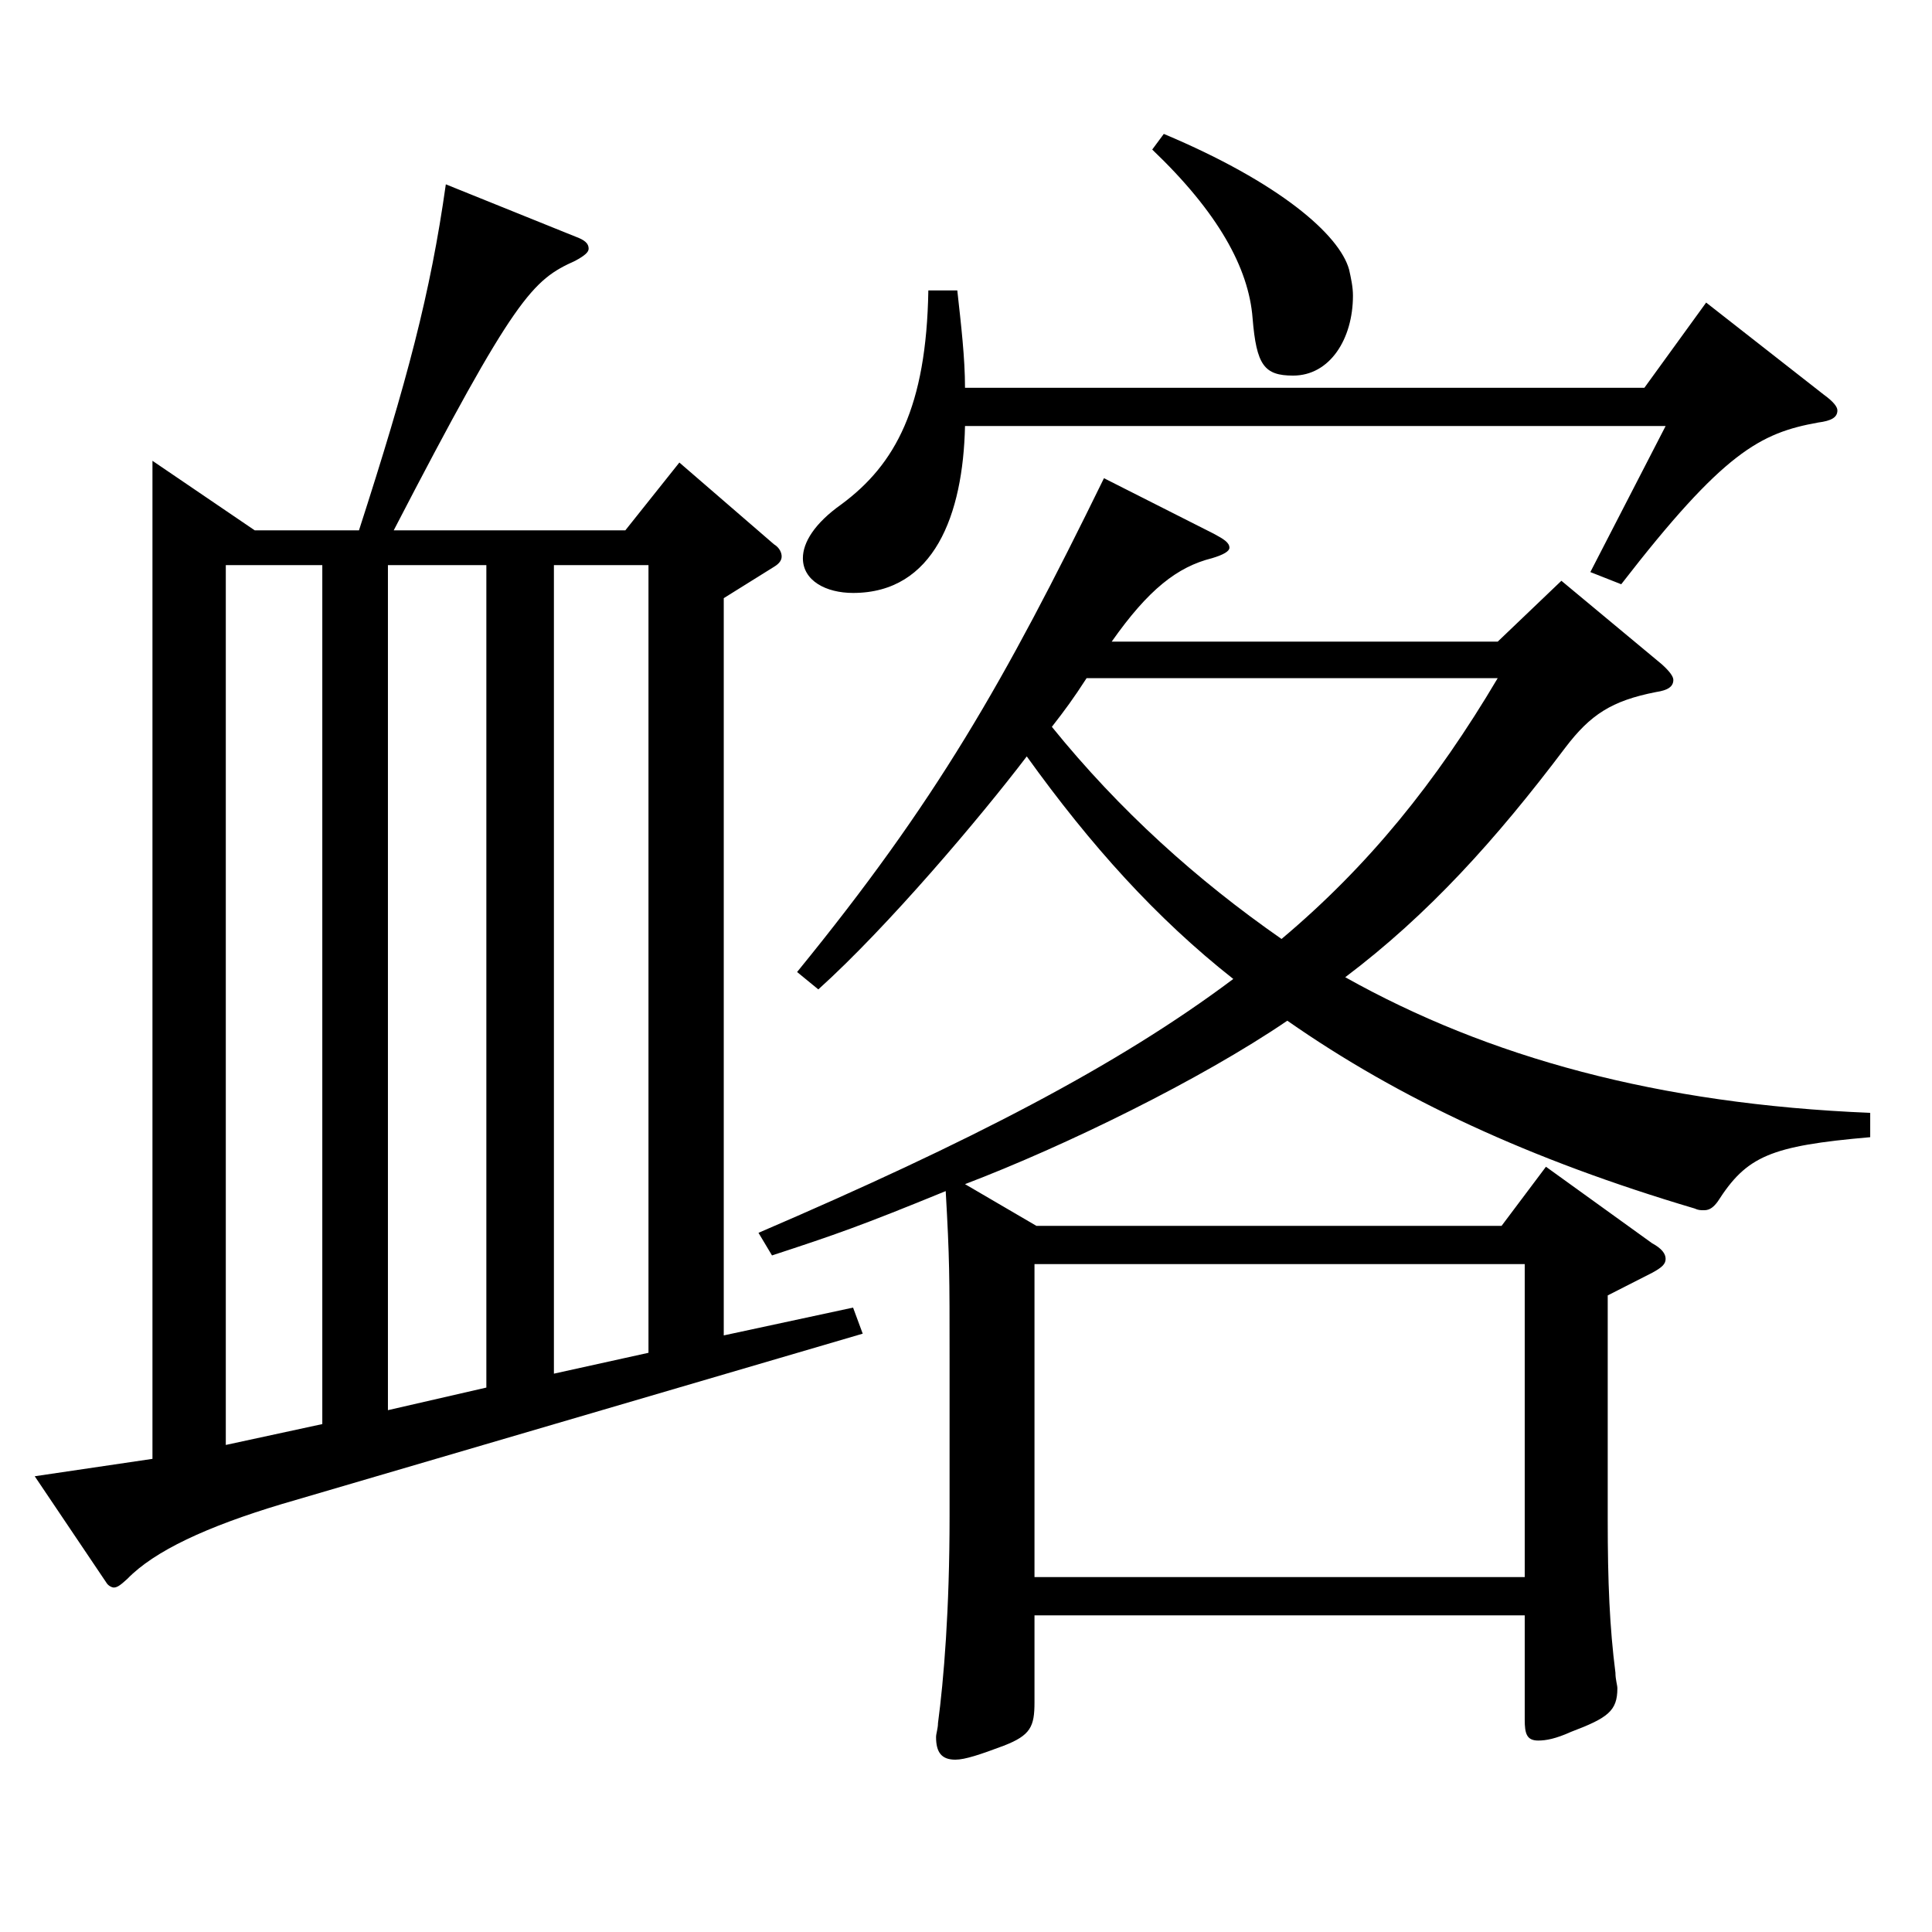
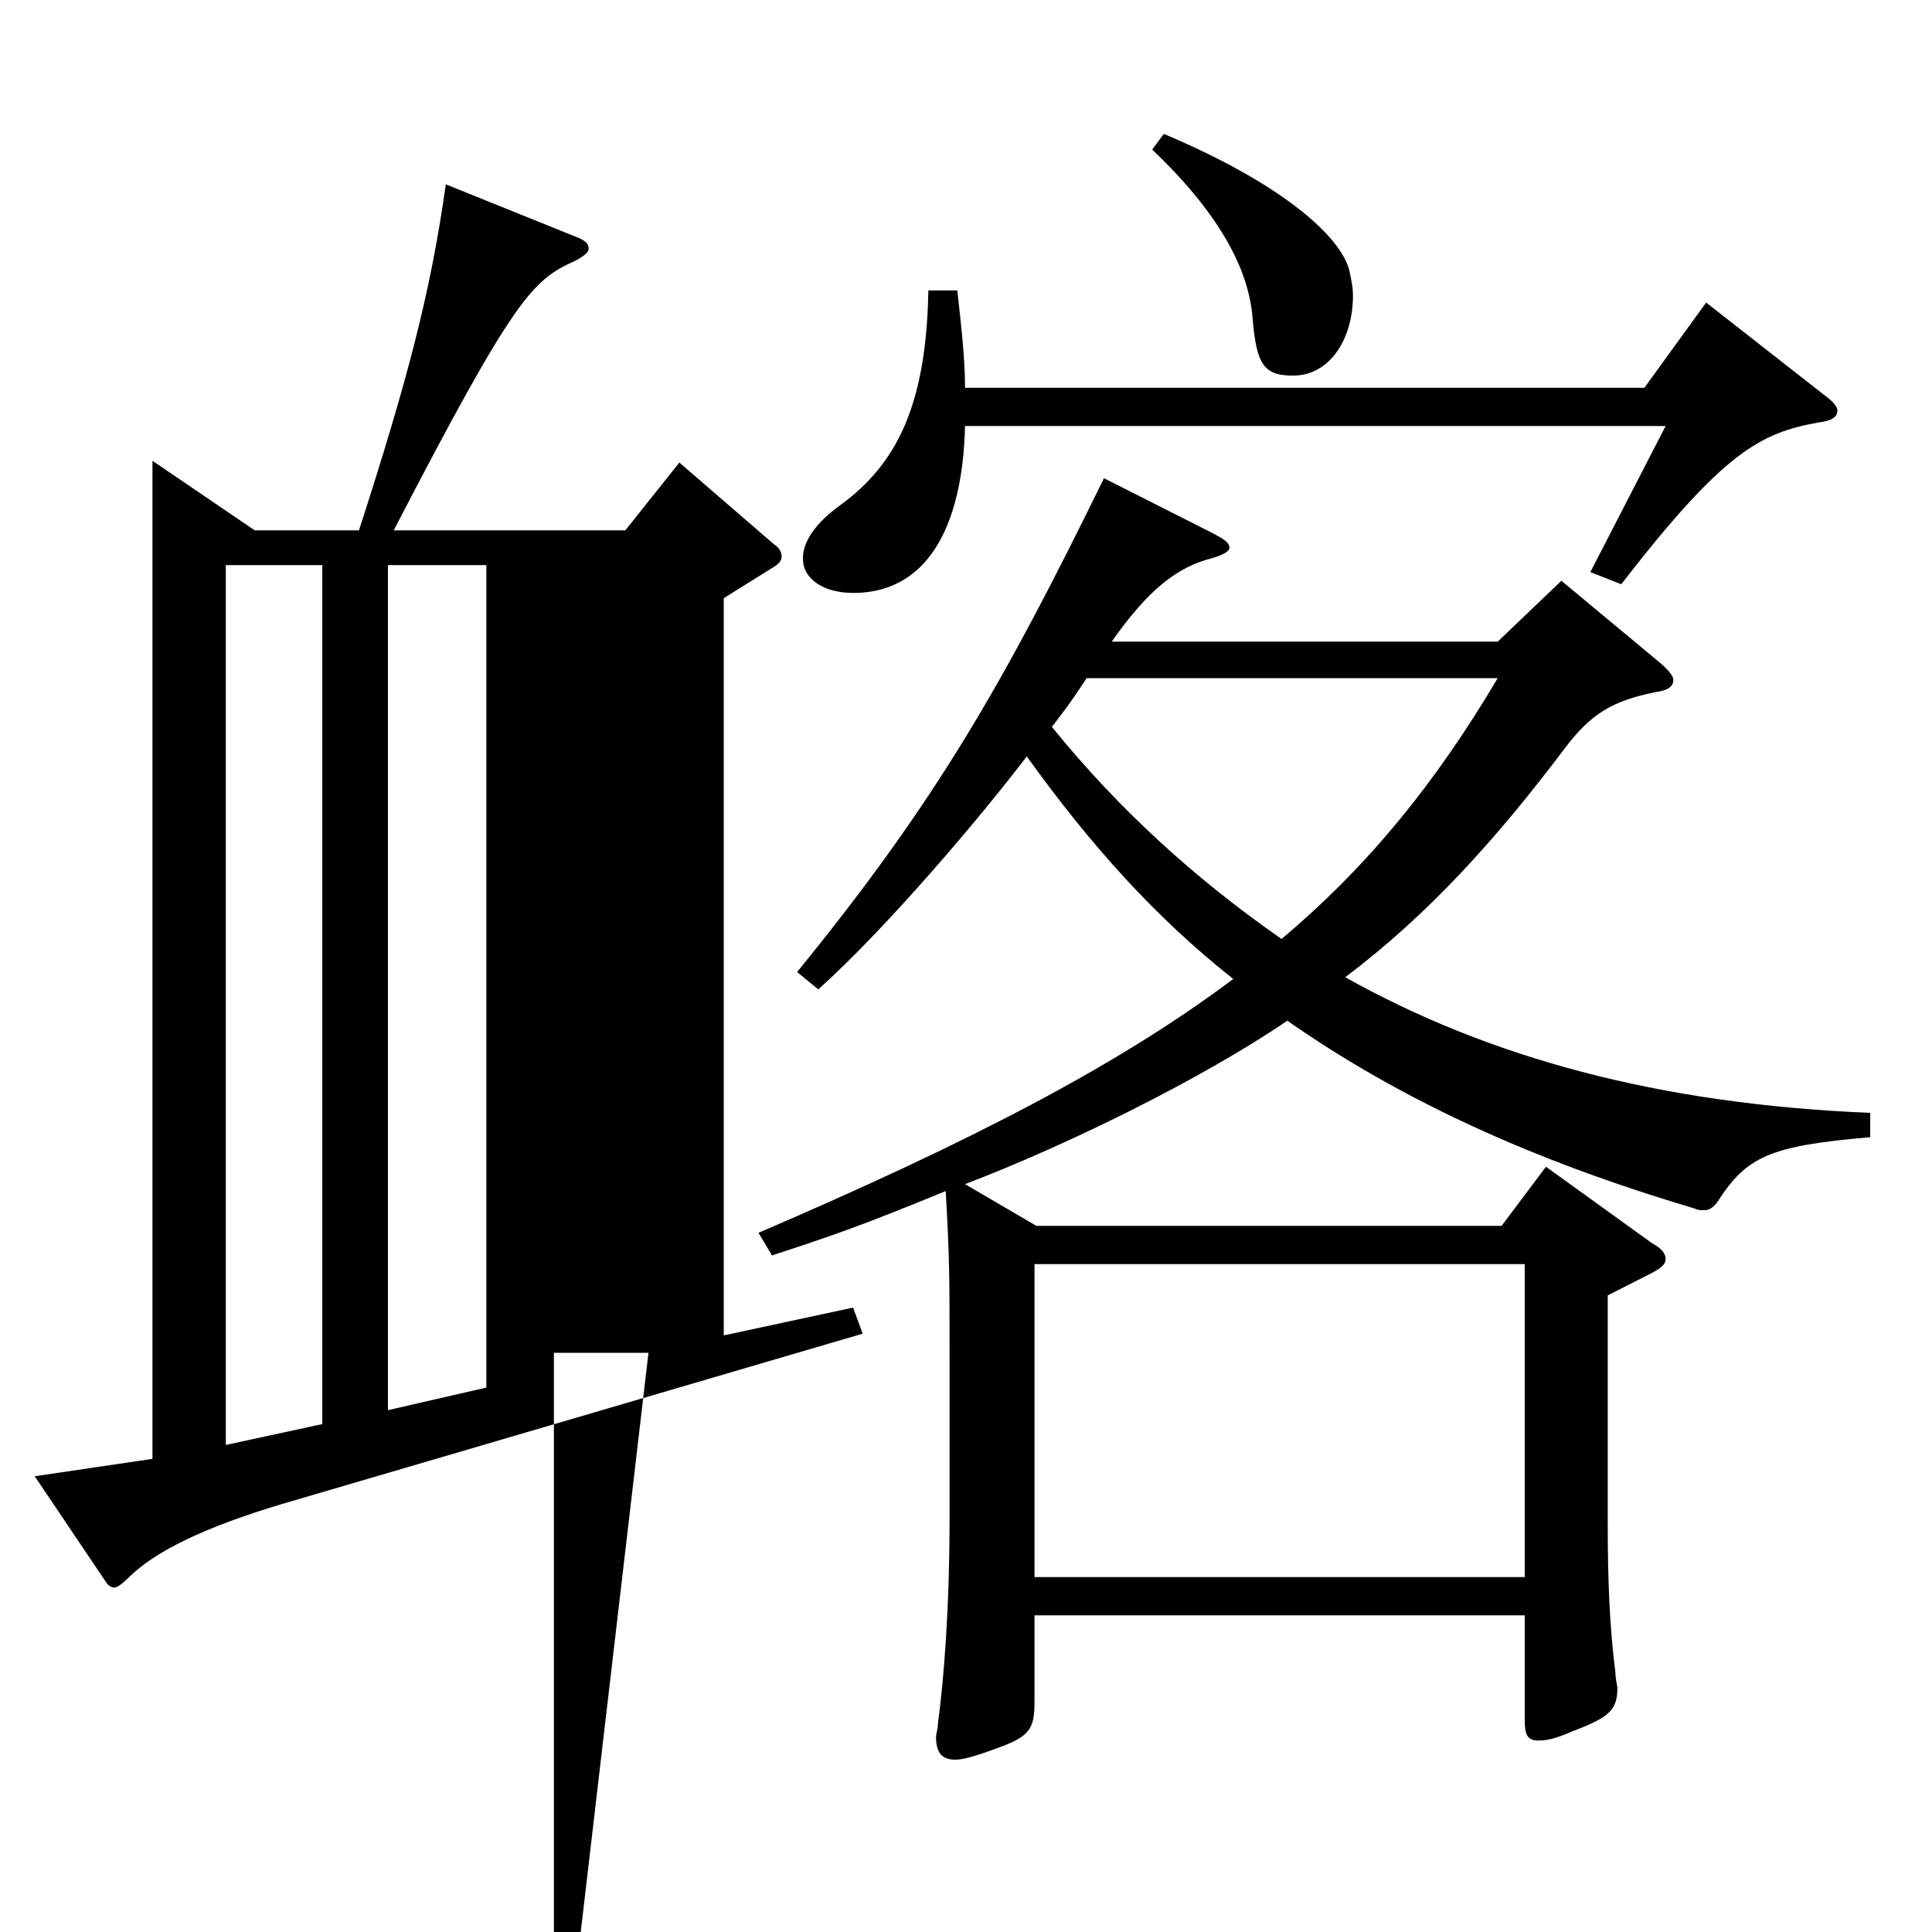
<svg xmlns="http://www.w3.org/2000/svg" version="1.1" id="图层_1" x="0px" y="0px" width="1000px" height="1000px" viewBox="0 0 1000 1000" enable-background="new 0 0 1000 1000" xml:space="preserve">
-   <path d="M185.805,274.508c24.975-77.399,36.963-122.399,44.955-179.099l66.932,27c4.995,1.8,6.993,3.6,6.993,6.3  c0,1.8-1.998,3.6-6.993,6.3c-21.978,9.9-30.969,18-93.905,139.499h119.88l27.972-35.1l48.95,42.3c2.997,1.8,3.996,4.5,3.996,6.3  s-0.999,3.6-3.996,5.4l-25.974,16.199v381.598l66.933-14.399l4.995,13.499l-300.697,88.2c-38.961,11.699-65.934,24.3-79.919,38.699  c-2.997,2.7-4.995,4.5-6.993,4.5c-0.999,0-2.997-0.899-3.996-2.7l-36.963-54.899l60.938-9V238.508l52.947,36H185.805z   M166.824,292.508h-49.95v455.396l49.95-10.8V292.508z M251.738,292.508h-50.949v437.397l50.949-11.7V292.508z M335.653,700.205  V292.508h-48.95v418.497L335.653,700.205z M536.451,634.506h240.757l22.978-30.601l54.944,39.601c4.995,2.699,6.993,5.399,6.993,8.1  s-1.998,4.5-6.993,7.2l-22.977,11.699v116.1c0,32.399,0.999,55.8,3.996,79.199c0,3.601,0.999,6.3,0.999,8.101  c0,11.699-4.995,15.3-23.977,22.499c-7.991,3.601-12.986,4.5-16.982,4.5c-5.994,0-6.993-3.6-6.993-10.8v-53.999H535.452v44.999  c0,12.601-1.998,17.101-15.984,22.5c-11.987,4.5-19.979,7.2-24.975,7.2c-6.992,0-9.989-3.6-9.989-11.7c0-1.8,0.999-4.5,0.999-7.2  c2.996-22.499,5.993-58.499,5.993-107.099v-81.899c0-43.2,0-51.3-1.998-86.399c-43.955,18-56.942,22.5-89.909,33.3l-6.993-11.7  c108.891-46.8,185.813-86.399,245.753-131.399c-39.96-31.499-73.926-69.299-106.893-115.199c-23.976,31.5-71.928,88.2-107.891,120.6  l-10.989-9c71.928-88.199,106.892-149.399,158.84-255.599l56.942,28.8c4.995,2.7,7.992,4.5,7.992,7.2c0,1.8-2.997,3.601-8.991,5.4  c-17.981,4.5-32.967,16.199-51.947,43.199H775.21l32.967-31.5l51.948,43.2c3.996,3.6,5.994,6.3,5.994,8.1  c0,3.601-2.997,5.4-8.991,6.3c-22.977,4.5-33.966,11.7-46.953,28.8c-35.963,47.7-70.928,86.399-113.885,118.8  c73.926,41.399,161.837,65.699,271.727,70.199v12.6c-51.948,4.5-63.936,9.9-78.921,33.3c-1.998,2.7-3.996,4.5-6.993,4.5  c-1.998,0-2.997,0-4.995-0.899c-84.914-25.2-152.846-56.7-210.787-97.199c-44.955,30.6-114.884,64.799-166.832,84.599  L536.451,634.506z M495.492,150.309c1.998,18,3.996,35.1,3.996,50.4h351.646l31.968-44.101l60.938,47.7  c4.995,3.6,6.993,6.3,6.993,8.1c0,3.601-2.997,5.4-9.99,6.3c-29.97,5.4-48.95,15.3-101.897,83.7l-15.983-6.301l38.961-75.599  H499.488c-0.999,45.899-15.983,86.399-57.941,86.399c-13.986,0-25.974-6.301-25.974-18c0-8.101,5.994-18,19.979-27.9  c27.972-20.699,43.956-50.399,44.955-110.699H495.492z M789.196,816.305V654.306H535.452v161.999H789.196z M562.425,351.008  c-6.993,10.8-10.988,16.199-17.981,25.199c34.965,43.2,74.924,79.2,118.88,109.8c44.955-37.8,79.92-81,111.887-134.999H562.425z   M602.385,69.31c59.939,25.199,90.908,52.199,95.903,70.199c0.999,4.5,1.998,9,1.998,13.5c0,22.5-11.988,41.399-30.969,41.399  c-14.985,0-18.981-5.399-20.979-29.699c-1.998-26.1-17.982-54.899-51.948-87.3L602.385,69.31z" />
+   <path d="M185.805,274.508c24.975-77.399,36.963-122.399,44.955-179.099l66.932,27c4.995,1.8,6.993,3.6,6.993,6.3  c0,1.8-1.998,3.6-6.993,6.3c-21.978,9.9-30.969,18-93.905,139.499h119.88l27.972-35.1l48.95,42.3c2.997,1.8,3.996,4.5,3.996,6.3  s-0.999,3.6-3.996,5.4l-25.974,16.199v381.598l66.933-14.399l4.995,13.499l-300.697,88.2c-38.961,11.699-65.934,24.3-79.919,38.699  c-2.997,2.7-4.995,4.5-6.993,4.5c-0.999,0-2.997-0.899-3.996-2.7l-36.963-54.899l60.938-9V238.508l52.947,36H185.805z   M166.824,292.508h-49.95v455.396l49.95-10.8V292.508z M251.738,292.508h-50.949v437.397l50.949-11.7V292.508z M335.653,700.205  h-48.95v418.497L335.653,700.205z M536.451,634.506h240.757l22.978-30.601l54.944,39.601c4.995,2.699,6.993,5.399,6.993,8.1  s-1.998,4.5-6.993,7.2l-22.977,11.699v116.1c0,32.399,0.999,55.8,3.996,79.199c0,3.601,0.999,6.3,0.999,8.101  c0,11.699-4.995,15.3-23.977,22.499c-7.991,3.601-12.986,4.5-16.982,4.5c-5.994,0-6.993-3.6-6.993-10.8v-53.999H535.452v44.999  c0,12.601-1.998,17.101-15.984,22.5c-11.987,4.5-19.979,7.2-24.975,7.2c-6.992,0-9.989-3.6-9.989-11.7c0-1.8,0.999-4.5,0.999-7.2  c2.996-22.499,5.993-58.499,5.993-107.099v-81.899c0-43.2,0-51.3-1.998-86.399c-43.955,18-56.942,22.5-89.909,33.3l-6.993-11.7  c108.891-46.8,185.813-86.399,245.753-131.399c-39.96-31.499-73.926-69.299-106.893-115.199c-23.976,31.5-71.928,88.2-107.891,120.6  l-10.989-9c71.928-88.199,106.892-149.399,158.84-255.599l56.942,28.8c4.995,2.7,7.992,4.5,7.992,7.2c0,1.8-2.997,3.601-8.991,5.4  c-17.981,4.5-32.967,16.199-51.947,43.199H775.21l32.967-31.5l51.948,43.2c3.996,3.6,5.994,6.3,5.994,8.1  c0,3.601-2.997,5.4-8.991,6.3c-22.977,4.5-33.966,11.7-46.953,28.8c-35.963,47.7-70.928,86.399-113.885,118.8  c73.926,41.399,161.837,65.699,271.727,70.199v12.6c-51.948,4.5-63.936,9.9-78.921,33.3c-1.998,2.7-3.996,4.5-6.993,4.5  c-1.998,0-2.997,0-4.995-0.899c-84.914-25.2-152.846-56.7-210.787-97.199c-44.955,30.6-114.884,64.799-166.832,84.599  L536.451,634.506z M495.492,150.309c1.998,18,3.996,35.1,3.996,50.4h351.646l31.968-44.101l60.938,47.7  c4.995,3.6,6.993,6.3,6.993,8.1c0,3.601-2.997,5.4-9.99,6.3c-29.97,5.4-48.95,15.3-101.897,83.7l-15.983-6.301l38.961-75.599  H499.488c-0.999,45.899-15.983,86.399-57.941,86.399c-13.986,0-25.974-6.301-25.974-18c0-8.101,5.994-18,19.979-27.9  c27.972-20.699,43.956-50.399,44.955-110.699H495.492z M789.196,816.305V654.306H535.452v161.999H789.196z M562.425,351.008  c-6.993,10.8-10.988,16.199-17.981,25.199c34.965,43.2,74.924,79.2,118.88,109.8c44.955-37.8,79.92-81,111.887-134.999H562.425z   M602.385,69.31c59.939,25.199,90.908,52.199,95.903,70.199c0.999,4.5,1.998,9,1.998,13.5c0,22.5-11.988,41.399-30.969,41.399  c-14.985,0-18.981-5.399-20.979-29.699c-1.998-26.1-17.982-54.899-51.948-87.3L602.385,69.31z" />
</svg>